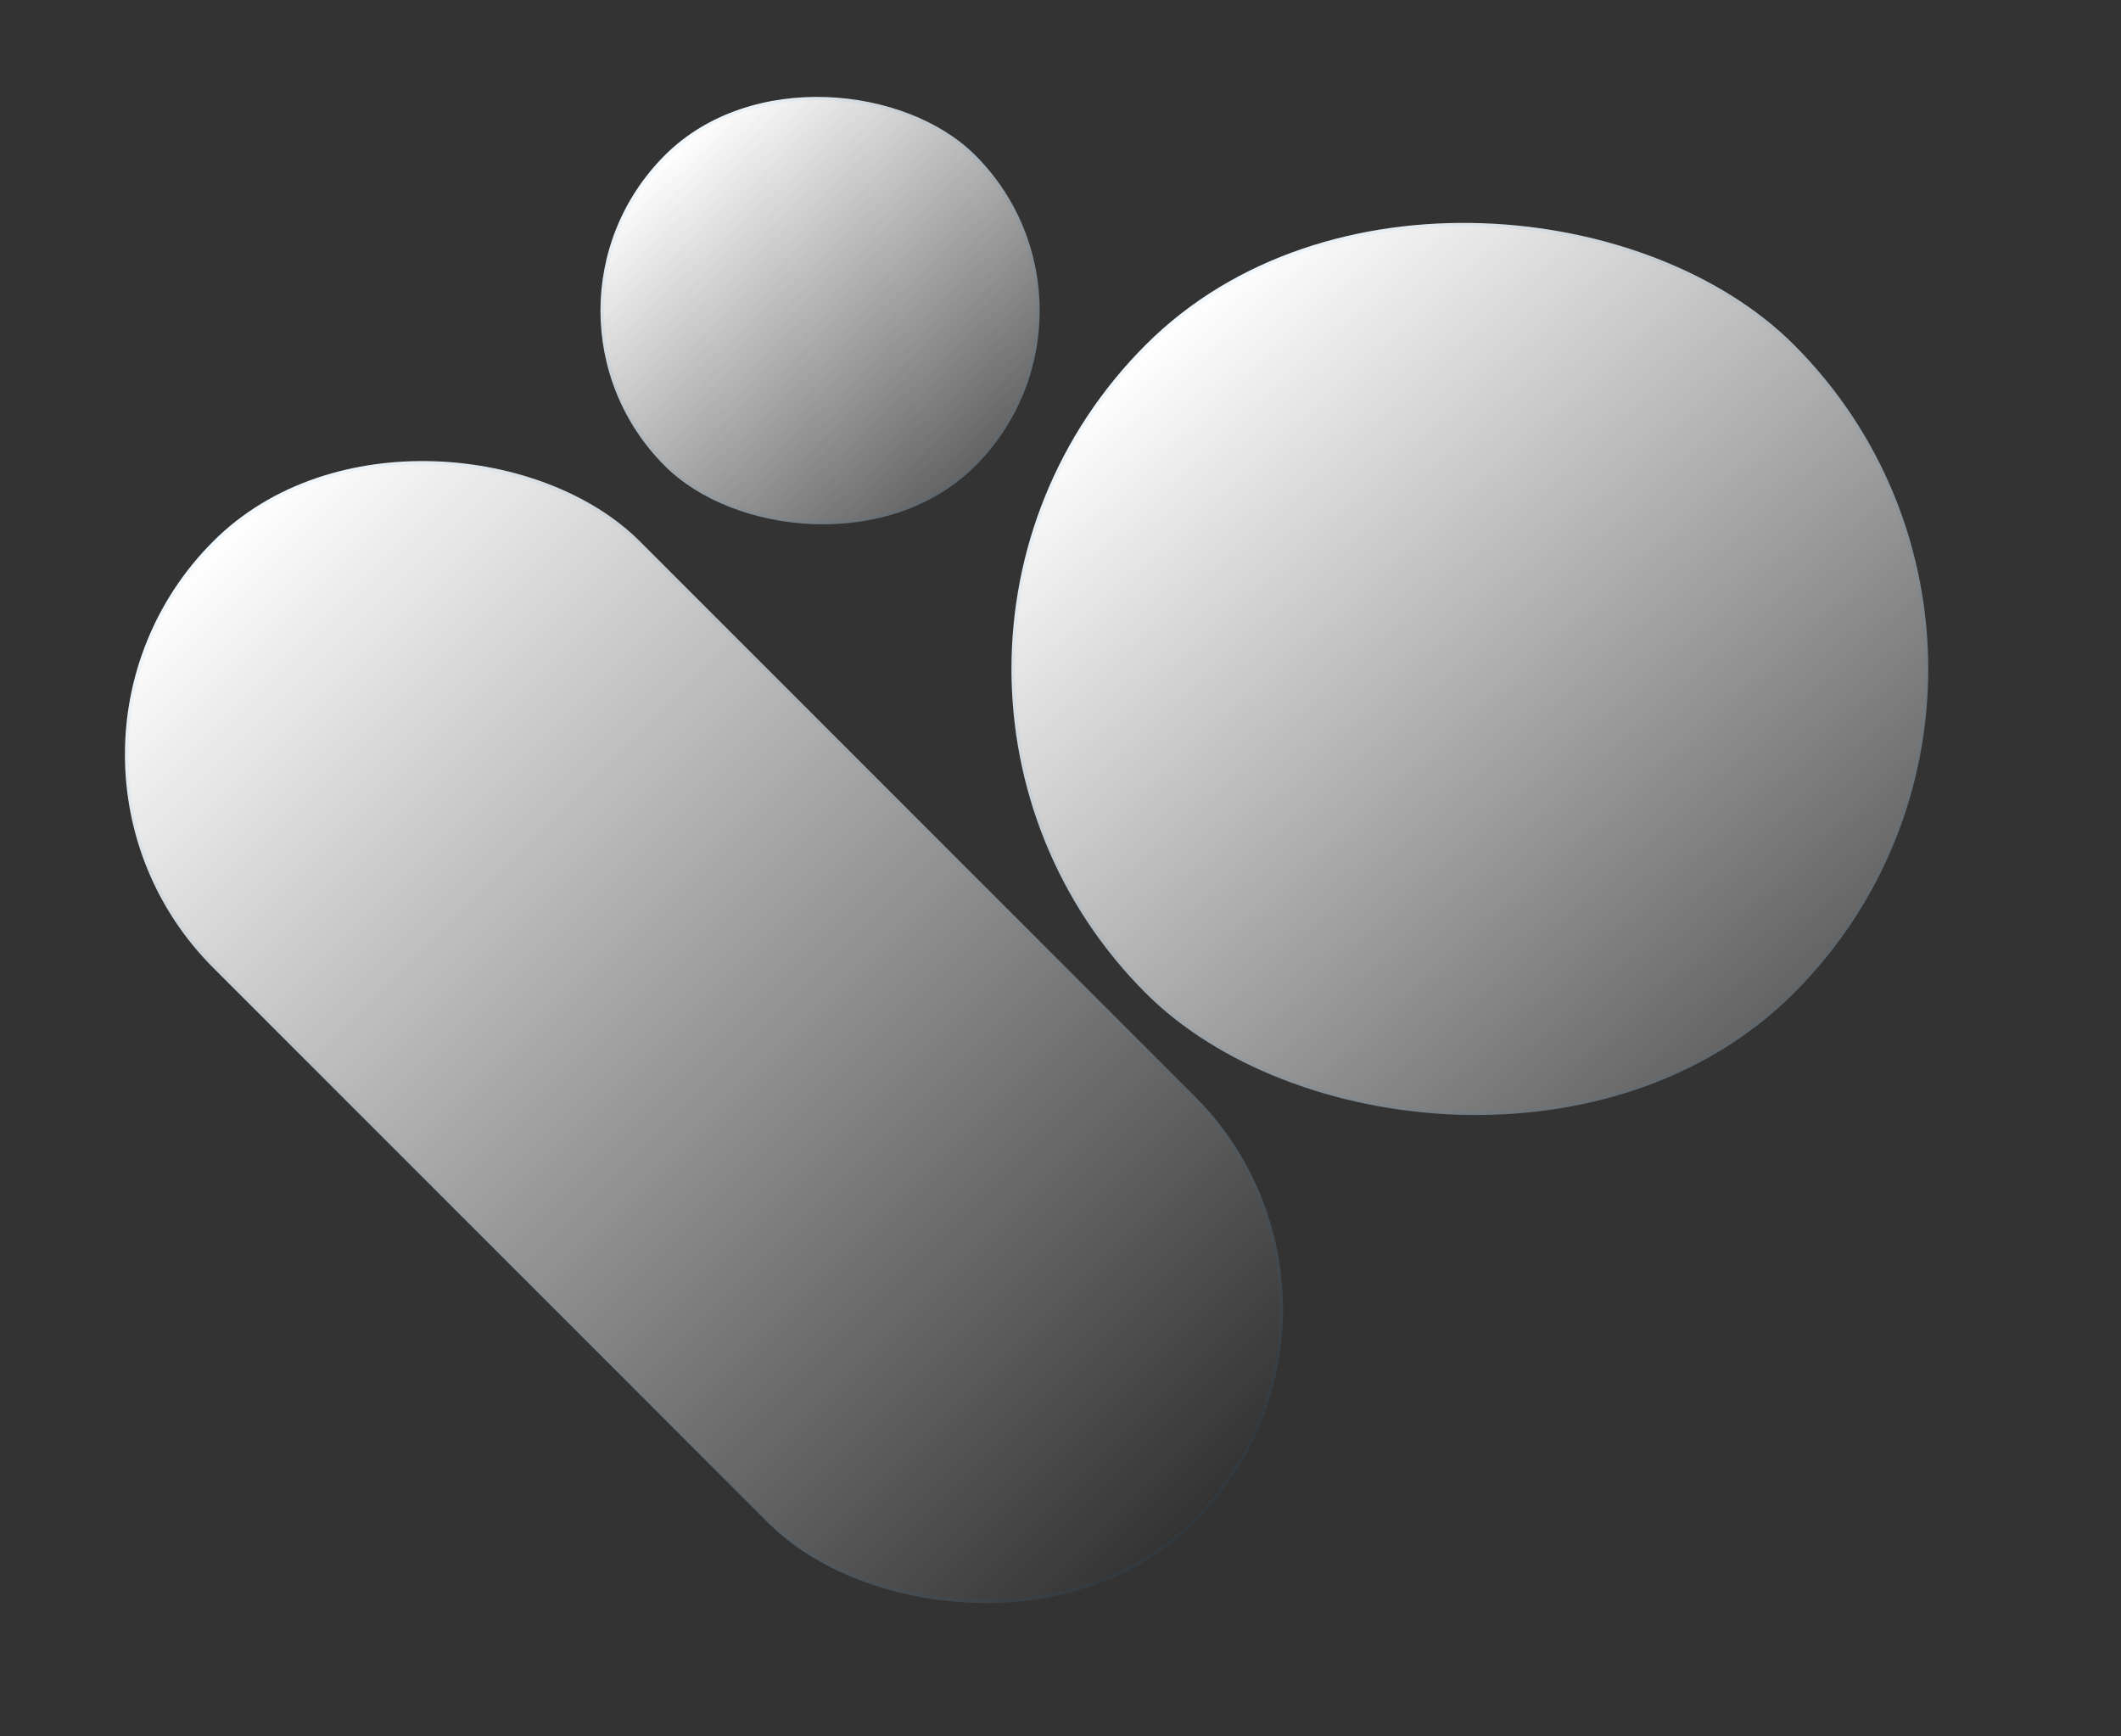
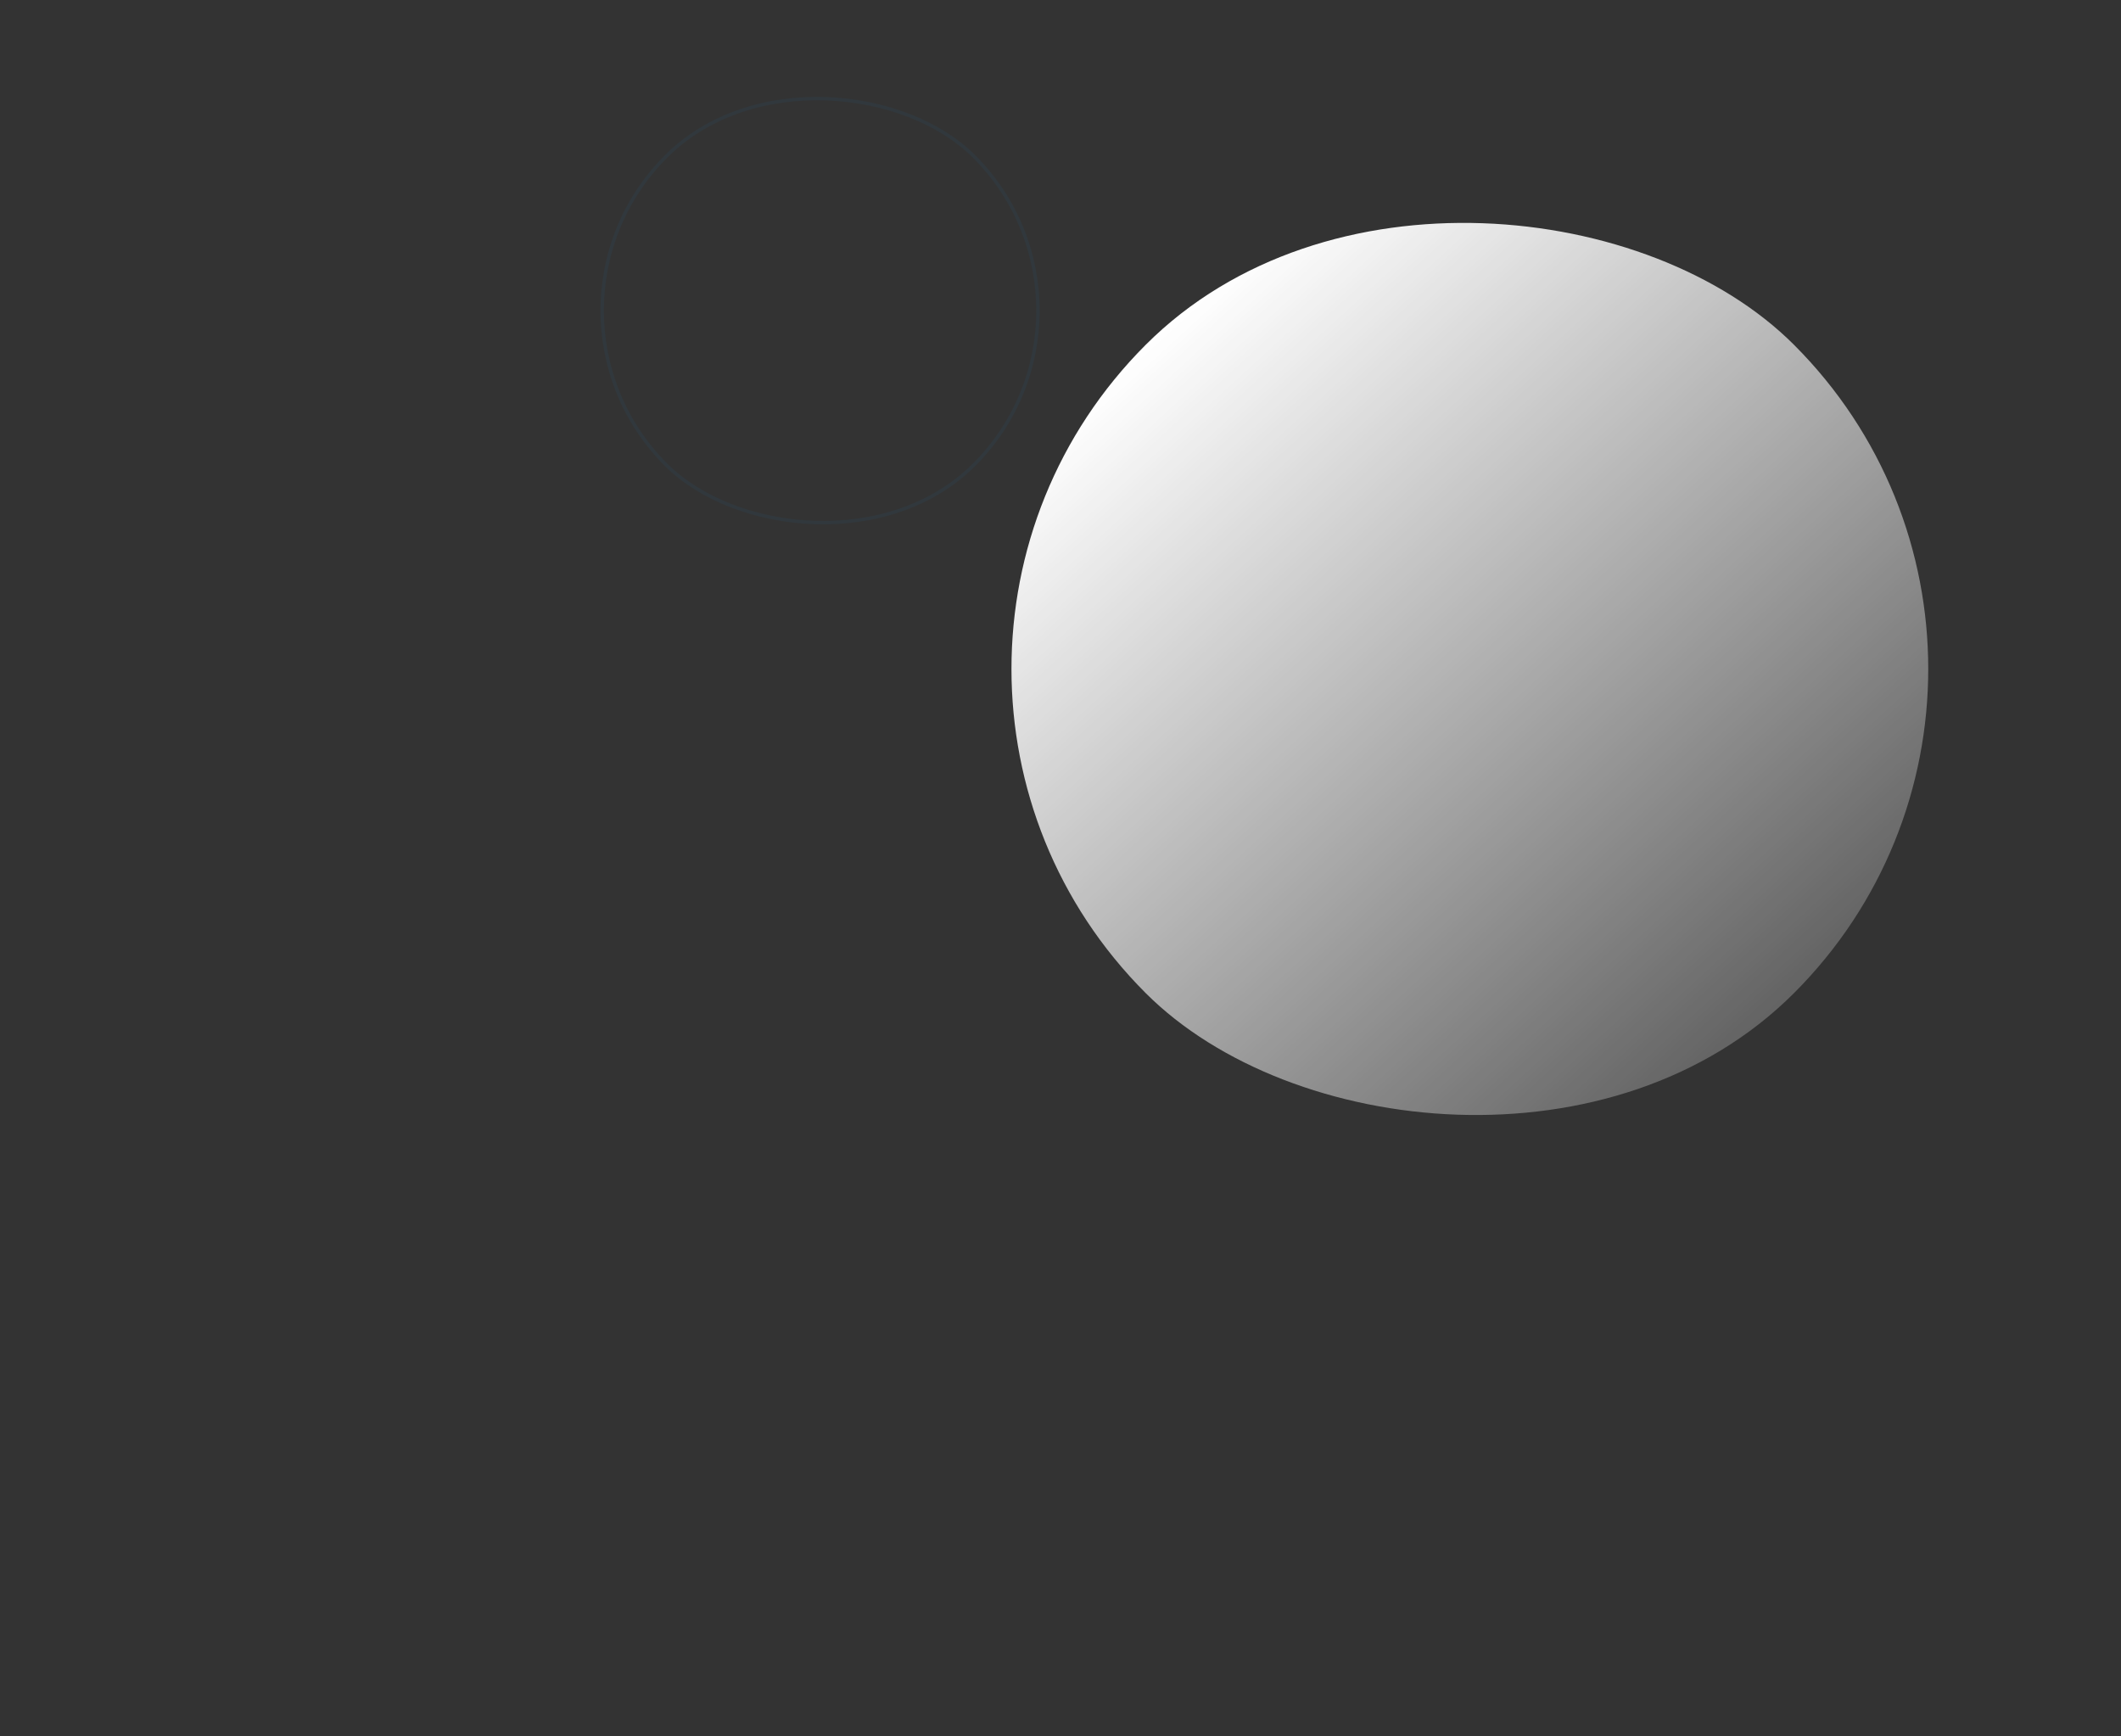
<svg xmlns="http://www.w3.org/2000/svg" width="617" height="505" viewBox="0 0 617 505" fill="none">
  <rect x="0" y="0" width="617" height="505" fill="#333333" stroke="none" />
-   <rect y="219.478" width="175.47" height="403.751" rx="87.735" transform="rotate(-45 0 219.478)" fill="url(#paint0_linear_39_7)" />
-   <rect x="0.707" y="219.478" width="174.47" height="402.751" rx="87.235" transform="rotate(-45 0.707 219.478)" stroke="#0099FF" stroke-opacity="0.05" />
-   <rect x="148.212" y="90.347" width="127.769" height="127.769" rx="63.885" transform="rotate(-45 148.212 90.347)" fill="url(#paint1_linear_39_7)" />
  <rect x="148.92" y="90.347" width="126.769" height="126.769" rx="63.385" transform="rotate(-45 148.92 90.347)" stroke="#0099FF" stroke-opacity="0.05" />
  <rect x="239" y="194.581" width="266.693" height="266.693" rx="133.347" transform="rotate(-45 239 194.581)" fill="url(#paint2_linear_39_7)" />
-   <rect x="239.707" y="194.581" width="265.693" height="265.693" rx="132.847" transform="rotate(-45 239.707 194.581)" stroke="#0099FF" stroke-opacity="0.05" />
  <defs>
    <linearGradient id="paint0_linear_39_7" x1="87.735" y1="219.478" x2="87.735" y2="623.229" gradientUnits="userSpaceOnUse">
      <stop stop-color="white" />
      <stop offset="1" stop-color="white" stop-opacity="0" />
    </linearGradient>
    <linearGradient id="paint1_linear_39_7" x1="212.097" y1="90.347" x2="204.874" y2="257.534" gradientUnits="userSpaceOnUse">
      <stop stop-color="white" />
      <stop offset="1" stop-color="white" stop-opacity="0" />
    </linearGradient>
    <linearGradient id="paint2_linear_39_7" x1="372.347" y1="194.581" x2="357.27" y2="543.551" gradientUnits="userSpaceOnUse">
      <stop stop-color="white" />
      <stop offset="1" stop-color="white" stop-opacity="0" />
    </linearGradient>
  </defs>
</svg>